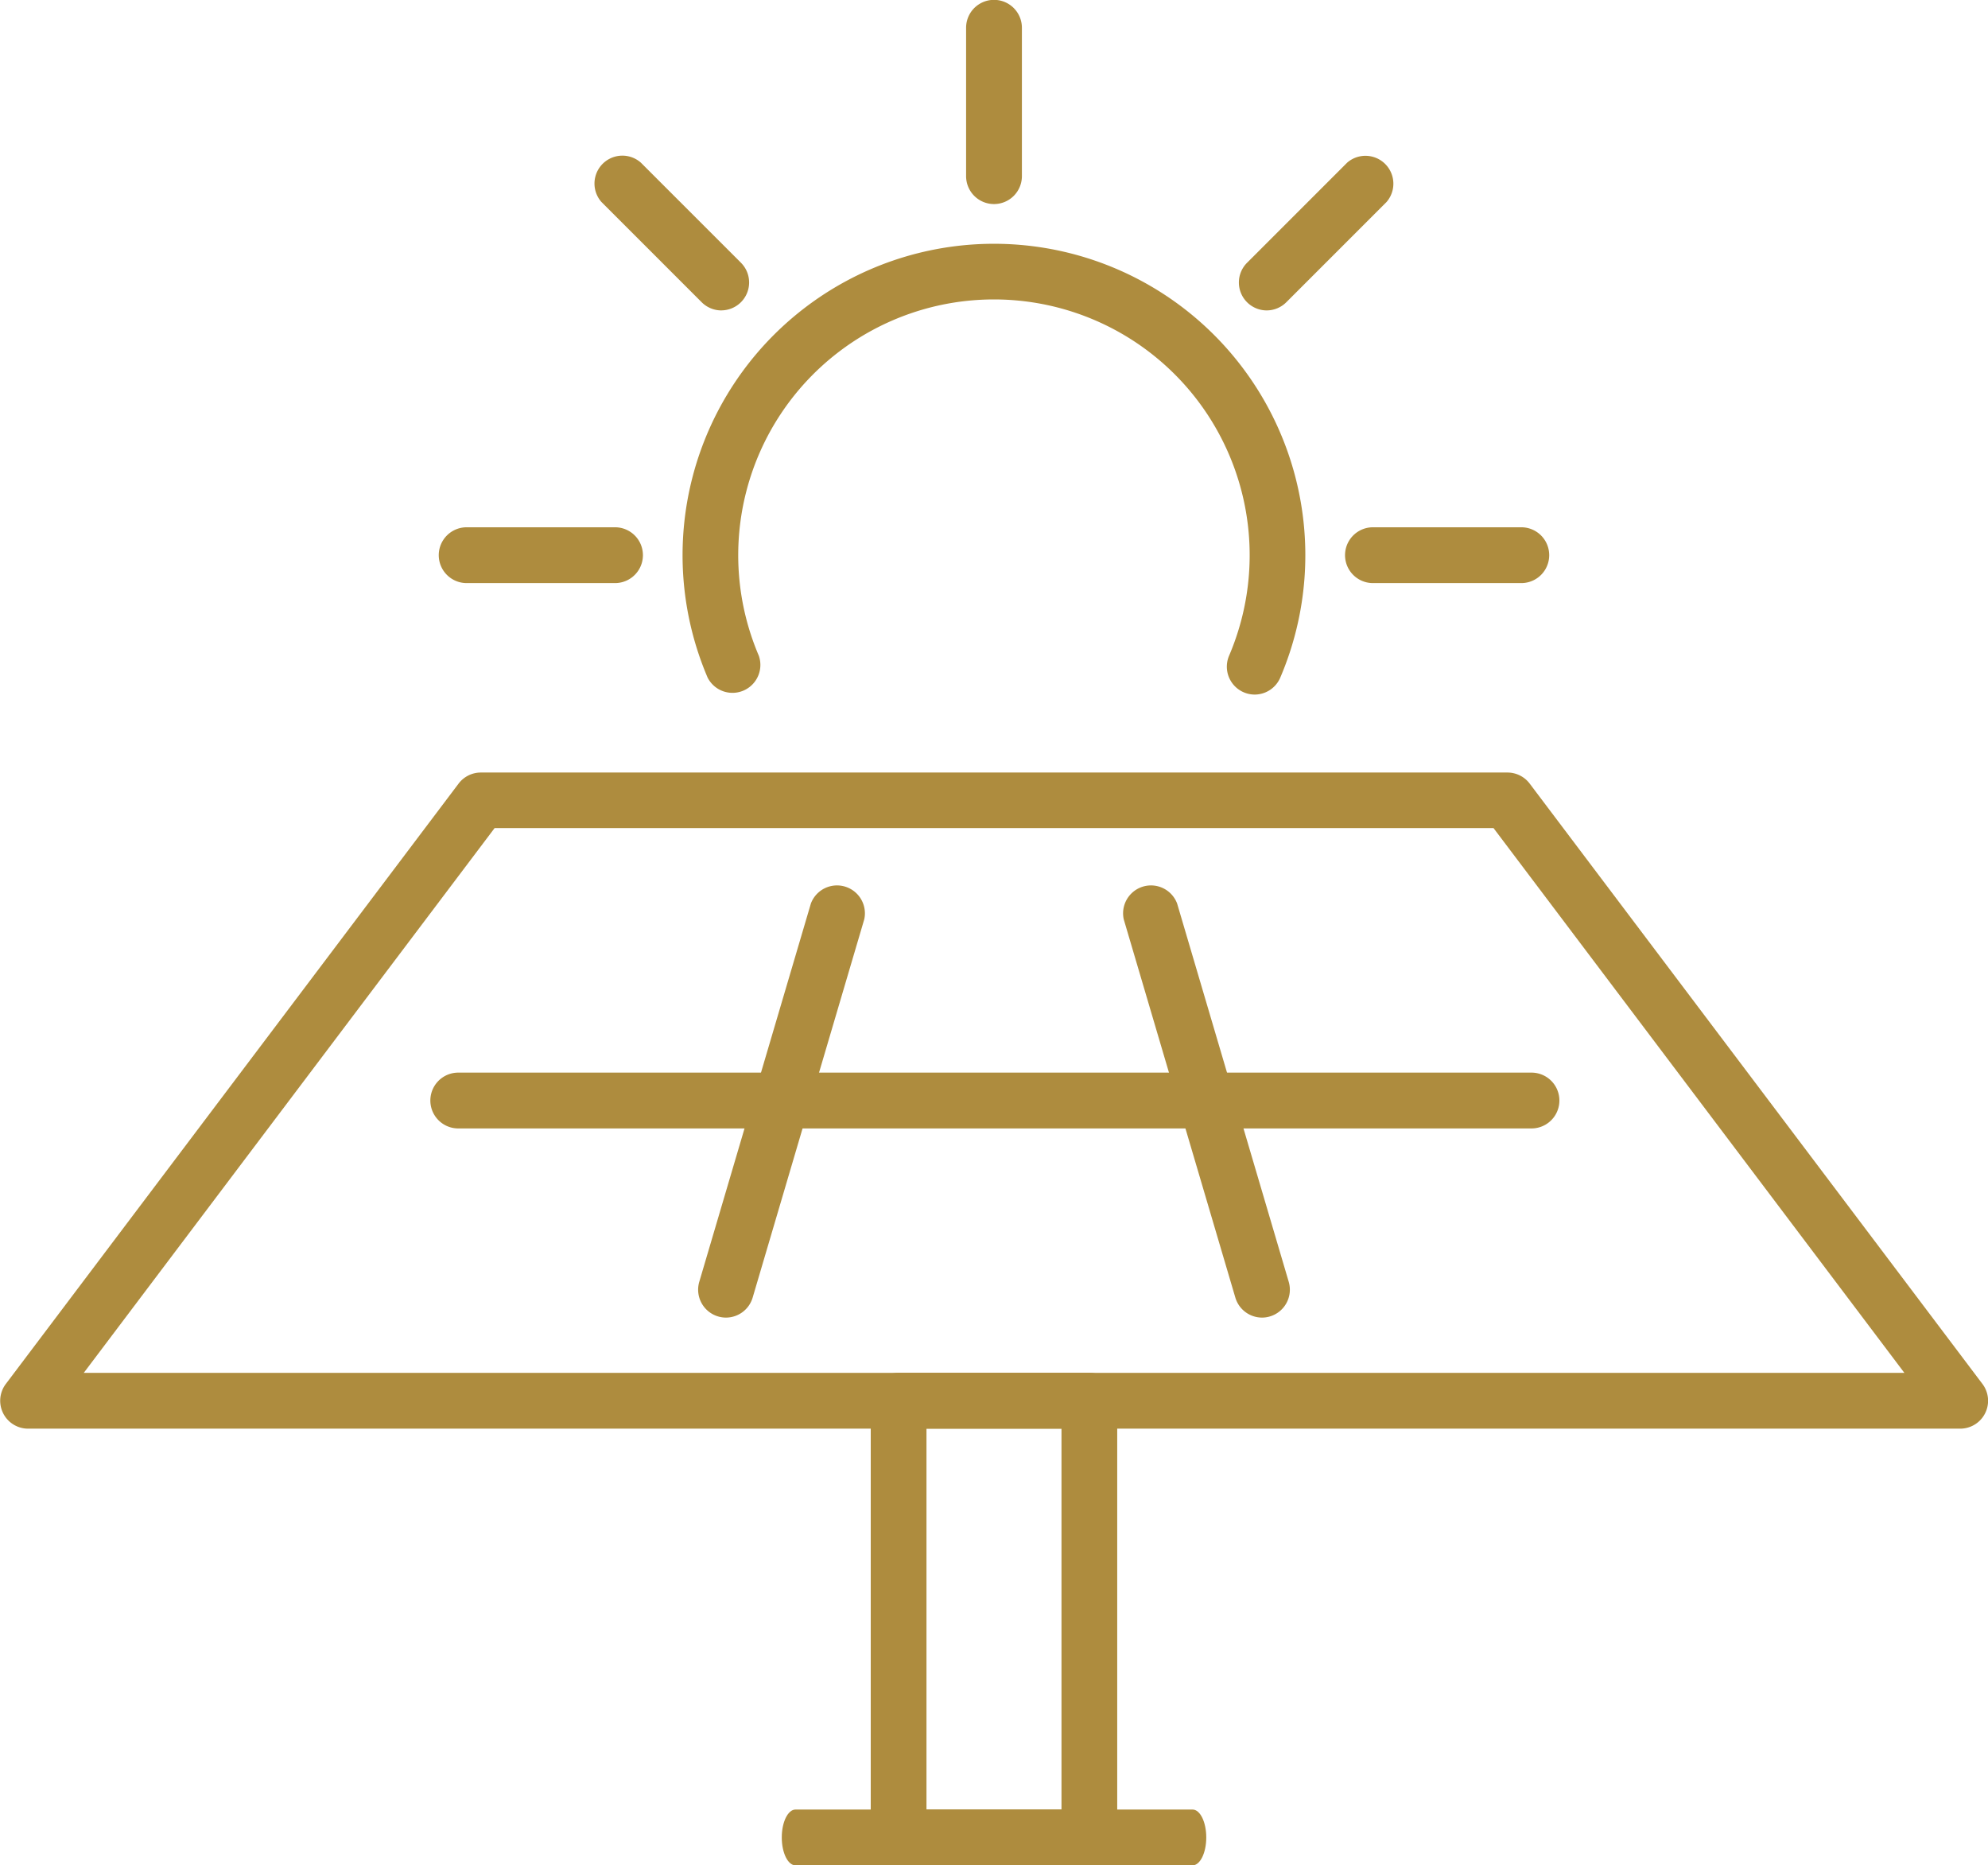
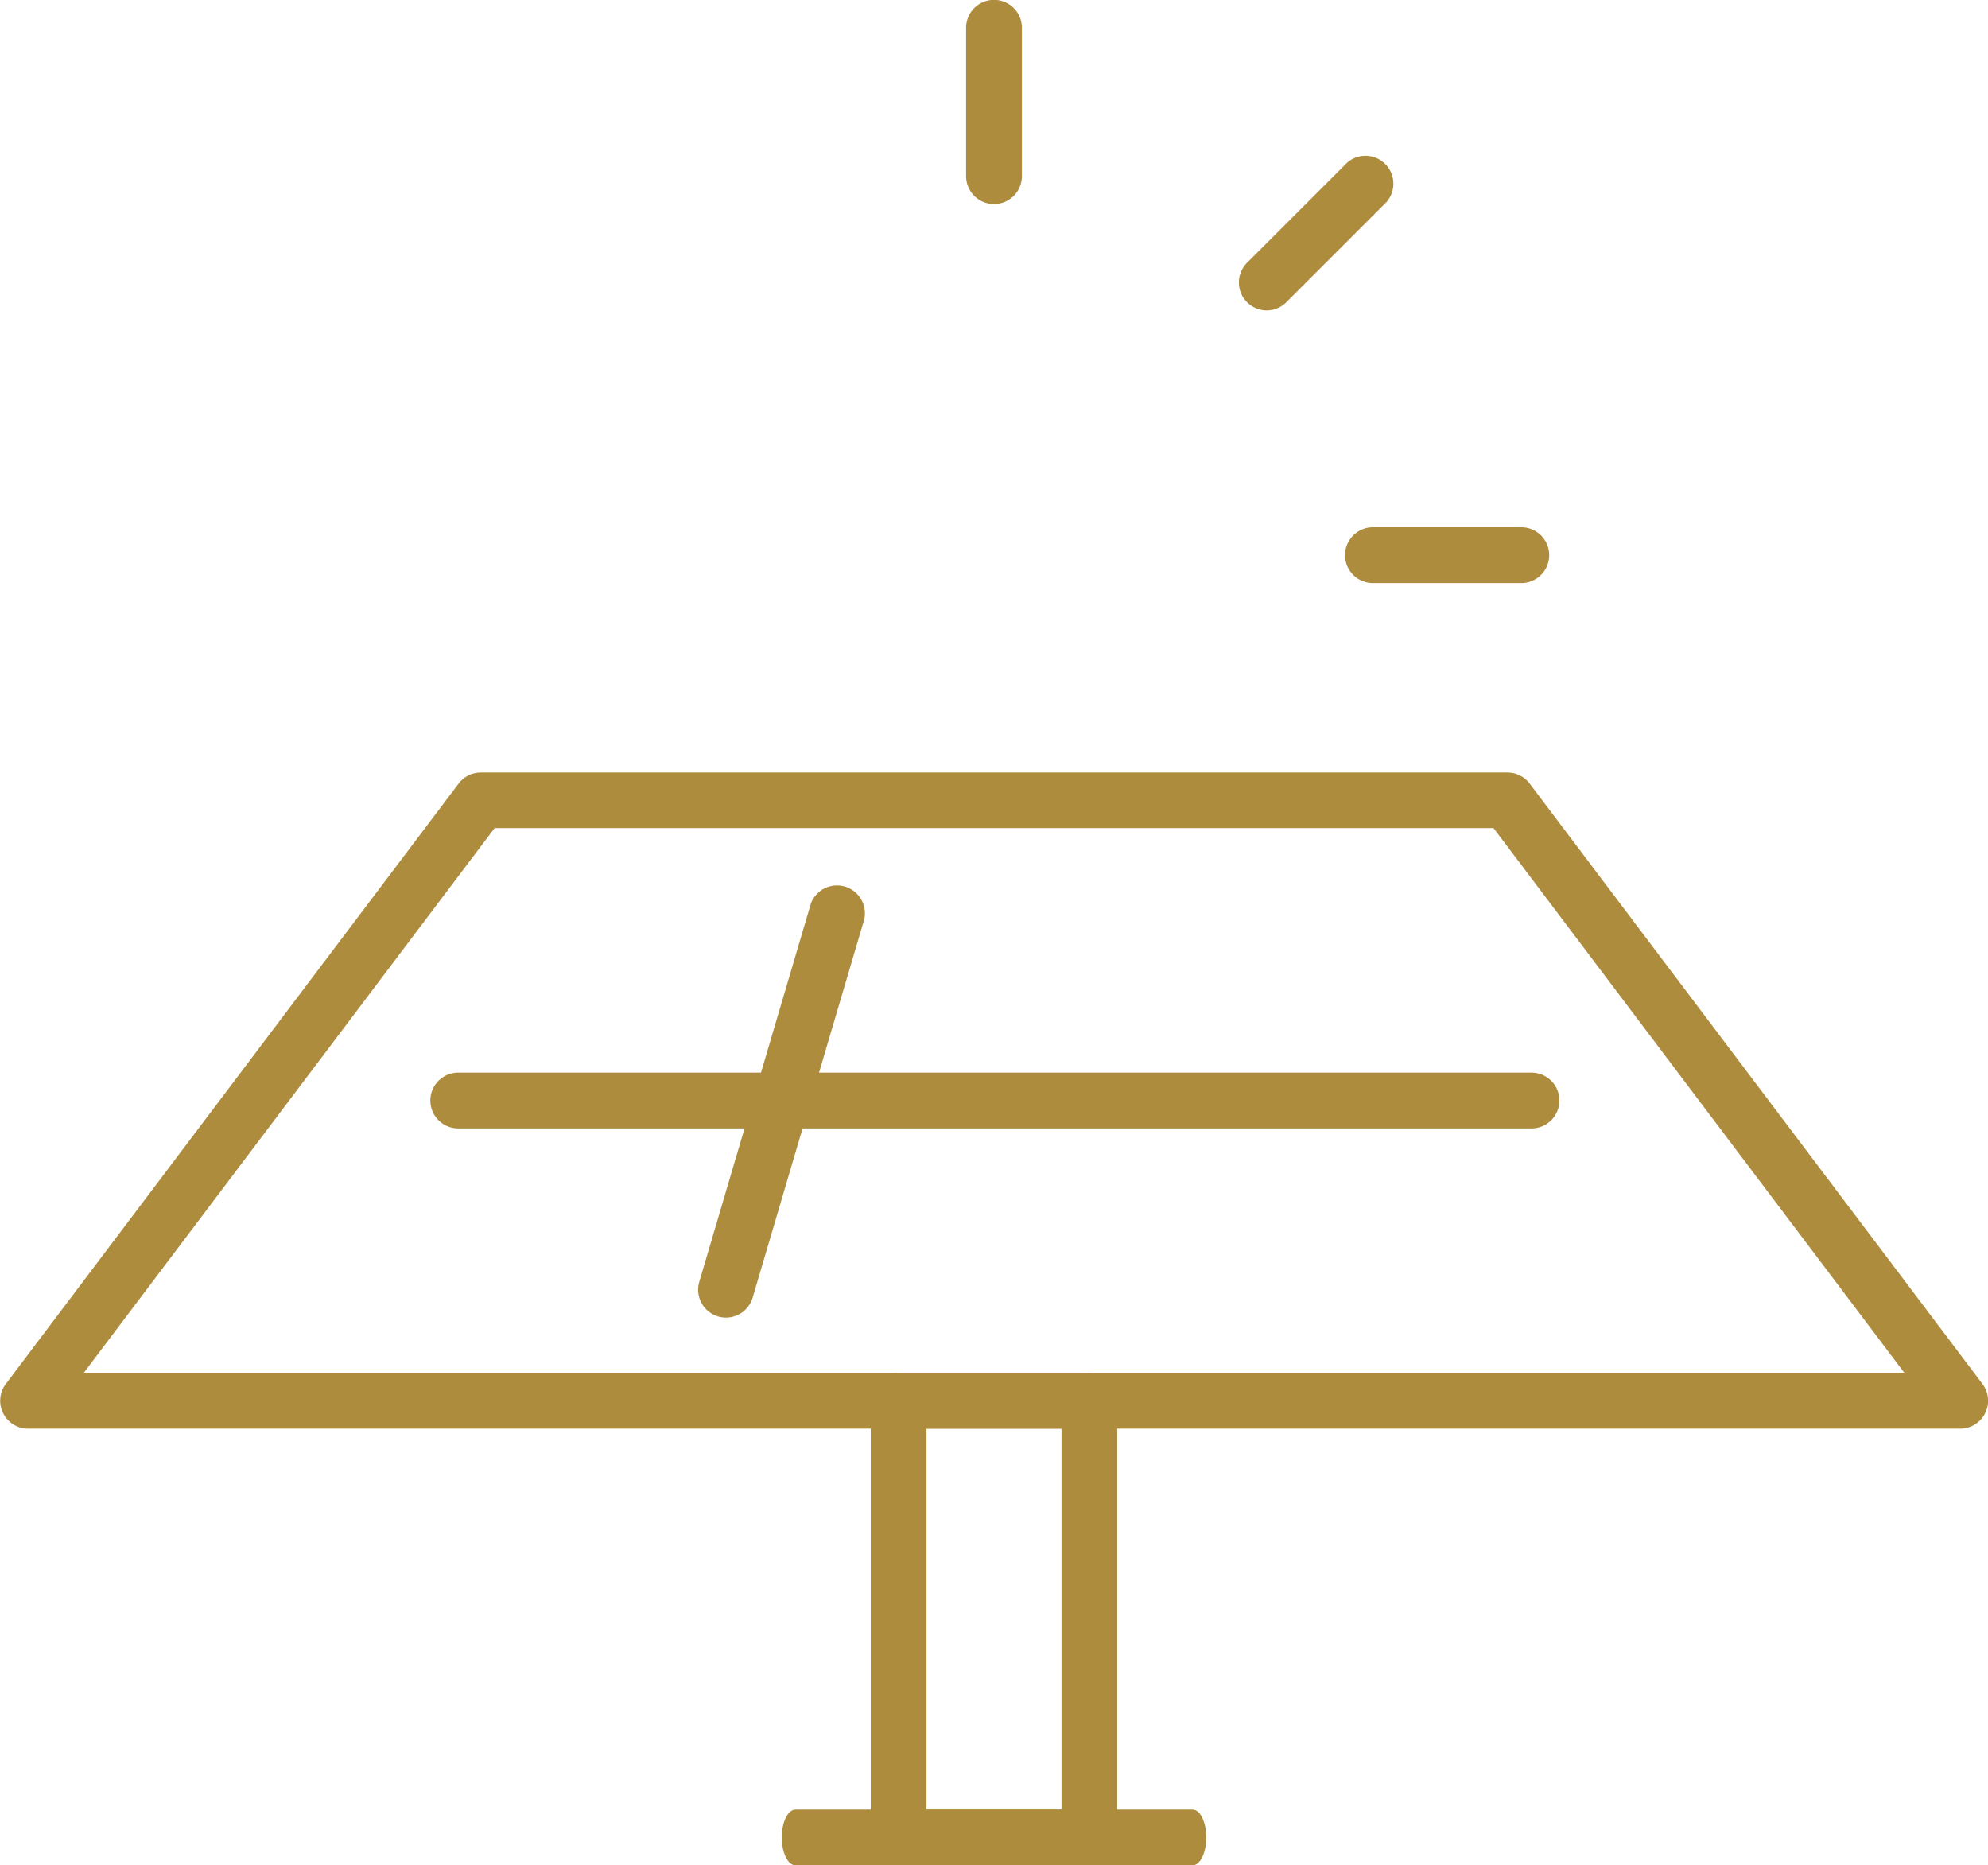
<svg xmlns="http://www.w3.org/2000/svg" width="57" height="53.476" viewBox="0 0 57 53.476">
  <g id="Group_2787" data-name="Group 2787" transform="translate(-1657.018 -896.891)">
    <g id="Group_3594" data-name="Group 3594" transform="translate(1669.6 896.891)">
      <g id="Group_3582" data-name="Group 3582" transform="translate(6.989 6.989)">
-         <path id="Path_8209" data-name="Path 8209" d="M1766.46,943.04a.8.8,0,0,1-.733-1.113,7.332,7.332,0,1,0-13.483,0,.8.8,0,0,1-1.467.629,8.928,8.928,0,1,1,16.417,0A.8.8,0,0,1,1766.46,943.04Z" transform="translate(-1750.058 -930.117)" fill="#ae8c3e" />
-       </g>
+         </g>
      <g id="Group_3593" data-name="Group 3593">
        <g id="Group_3584" data-name="Group 3584" transform="translate(15.12)">
          <g id="Group_3583" data-name="Group 3583">
            <path id="Path_8210" data-name="Path 8210" d="M1789.506,902.741a.8.8,0,0,1-.8-.8v-4.254a.8.8,0,0,1,1.6,0v4.254A.8.8,0,0,1,1789.506,902.741Z" transform="translate(-1788.708 -896.891)" fill="#ae8c3e" />
          </g>
        </g>
        <g id="Group_3586" data-name="Group 3586" transform="translate(4.428 4.428)">
          <g id="Group_3585" data-name="Group 3585">
-             <path id="Path_8211" data-name="Path 8211" d="M1741.556,922.413a.8.8,0,0,1-.564-.234l-2.875-2.875a.8.8,0,0,1,1.129-1.129l2.875,2.875a.8.8,0,0,1-.564,1.362Z" transform="translate(-1737.883 -917.942)" fill="#ae8c3e" />
-           </g>
+             </g>
        </g>
        <g id="Group_3588" data-name="Group 3588" transform="translate(0 15.12)">
          <g id="Group_3587" data-name="Group 3587">
-             <path id="Path_8212" data-name="Path 8212" d="M1721.884,970.363h-4.254a.8.8,0,1,1,0-1.6h4.254a.8.8,0,0,1,0,1.6Z" transform="translate(-1716.832 -968.767)" fill="#ae8c3e" />
-           </g>
+             </g>
        </g>
        <g id="Group_3590" data-name="Group 3590" transform="translate(25.985 15.12)">
          <g id="Group_3589" data-name="Group 3589">
            <path id="Path_8213" data-name="Path 8213" d="M1845.412,970.363h-4.254a.8.8,0,1,1,0-1.6h4.254a.8.8,0,1,1,0,1.6Z" transform="translate(-1840.36 -968.767)" fill="#ae8c3e" />
          </g>
        </g>
        <g id="Group_3592" data-name="Group 3592" transform="translate(22.936 4.428)">
          <g id="Group_3591" data-name="Group 3591">
            <path id="Path_8214" data-name="Path 8214" d="M1826.664,922.413a.8.8,0,0,1-.564-1.362l2.875-2.875a.8.8,0,0,1,1.128,1.129l-2.875,2.875A.8.8,0,0,1,1826.664,922.413Z" transform="translate(-1825.866 -917.942)" fill="#ae8c3e" />
          </g>
        </g>
      </g>
    </g>
    <g id="Group_3602" data-name="Group 3602" transform="translate(1657.018 919.038)">
      <g id="Group_3600" data-name="Group 3600" transform="translate(0 0)">
        <g id="Group_3595" data-name="Group 3595">
          <path id="Path_8215" data-name="Path 8215" d="M1713.22,1020.984h-55.4a.8.8,0,0,1-.637-1.279l12.984-17.214a.8.8,0,0,1,.637-.317h29.436a.8.8,0,0,1,.637.317l12.984,17.214a.8.8,0,0,1-.637,1.279Zm-53.8-1.6h52.2l-11.78-15.618H1671.2Z" transform="translate(-1657.018 -1002.174)" fill="#ae8c3e" />
        </g>
        <g id="Group_3596" data-name="Group 3596" transform="translate(20.016 3.184)">
          <path id="Path_8216" data-name="Path 8216" d="M1752.969,1029.752a.8.8,0,0,1-.766-1.024l3.2-10.845a.8.8,0,0,1,1.531.451l-3.2,10.845A.8.8,0,0,1,1752.969,1029.752Z" transform="translate(-1752.17 -1017.31)" fill="#ae8c3e" />
        </g>
        <g id="Group_3597" data-name="Group 3597" transform="translate(32.188 3.184)">
-           <path id="Path_8217" data-name="Path 8217" d="M1814.031,1029.752a.8.8,0,0,1-.765-.573l-3.2-10.845a.8.8,0,0,1,1.531-.451l3.2,10.845a.8.8,0,0,1-.766,1.024Z" transform="translate(-1810.034 -1017.31)" fill="#ae8c3e" />
-         </g>
+           </g>
        <g id="Group_3598" data-name="Group 3598" transform="translate(24.968 17.214)">
          <path id="Path_8218" data-name="Path 8218" d="M1781.978,1098.12h-5.467a.8.8,0,0,1-.8-.8V1084.8a.8.8,0,0,1,.8-.8h5.467a.8.8,0,0,1,.8.8v12.519A.8.8,0,0,1,1781.978,1098.12Zm-4.669-1.6h3.871V1085.6h-3.871Z" transform="translate(-1775.713 -1084.005)" fill="#ae8c3e" />
        </g>
        <g id="Group_3599" data-name="Group 3599" transform="translate(22.414 29.733)">
          <path id="Path_8219" data-name="Path 8219" d="M1745.726,1145.115h-11.383c-.218,0-.394-.357-.394-.8s.177-.8.394-.8h11.383c.218,0,.394.357.394.8S1745.944,1145.115,1745.726,1145.115Z" transform="translate(-1733.948 -1143.519)" fill="#ae8c3e" />
        </g>
      </g>
      <g id="Group_3601" data-name="Group 3601" transform="translate(12.341 8.607)">
        <path id="Path_8220" data-name="Path 8220" d="M1747.255,1044.685h-30.772a.8.8,0,0,1,0-1.6h30.772a.8.8,0,0,1,0,1.6Z" transform="translate(-1715.685 -1043.089)" fill="#ae8c3e" />
      </g>
    </g>
  </g>
</svg>